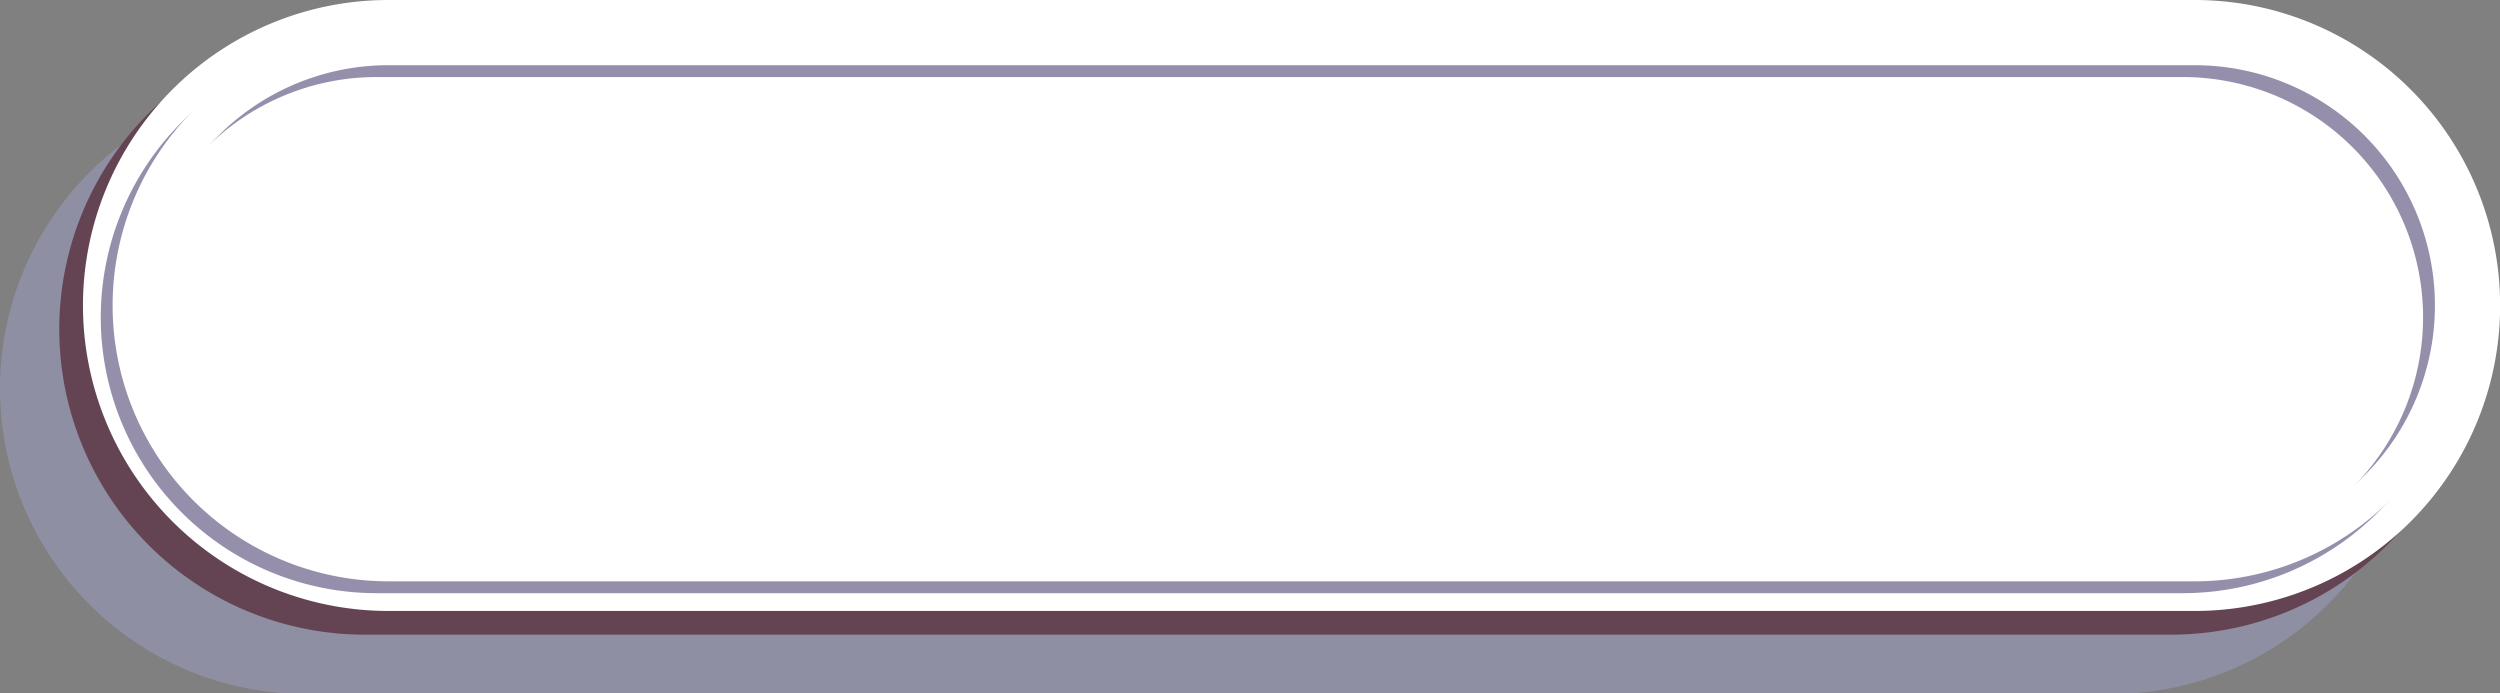
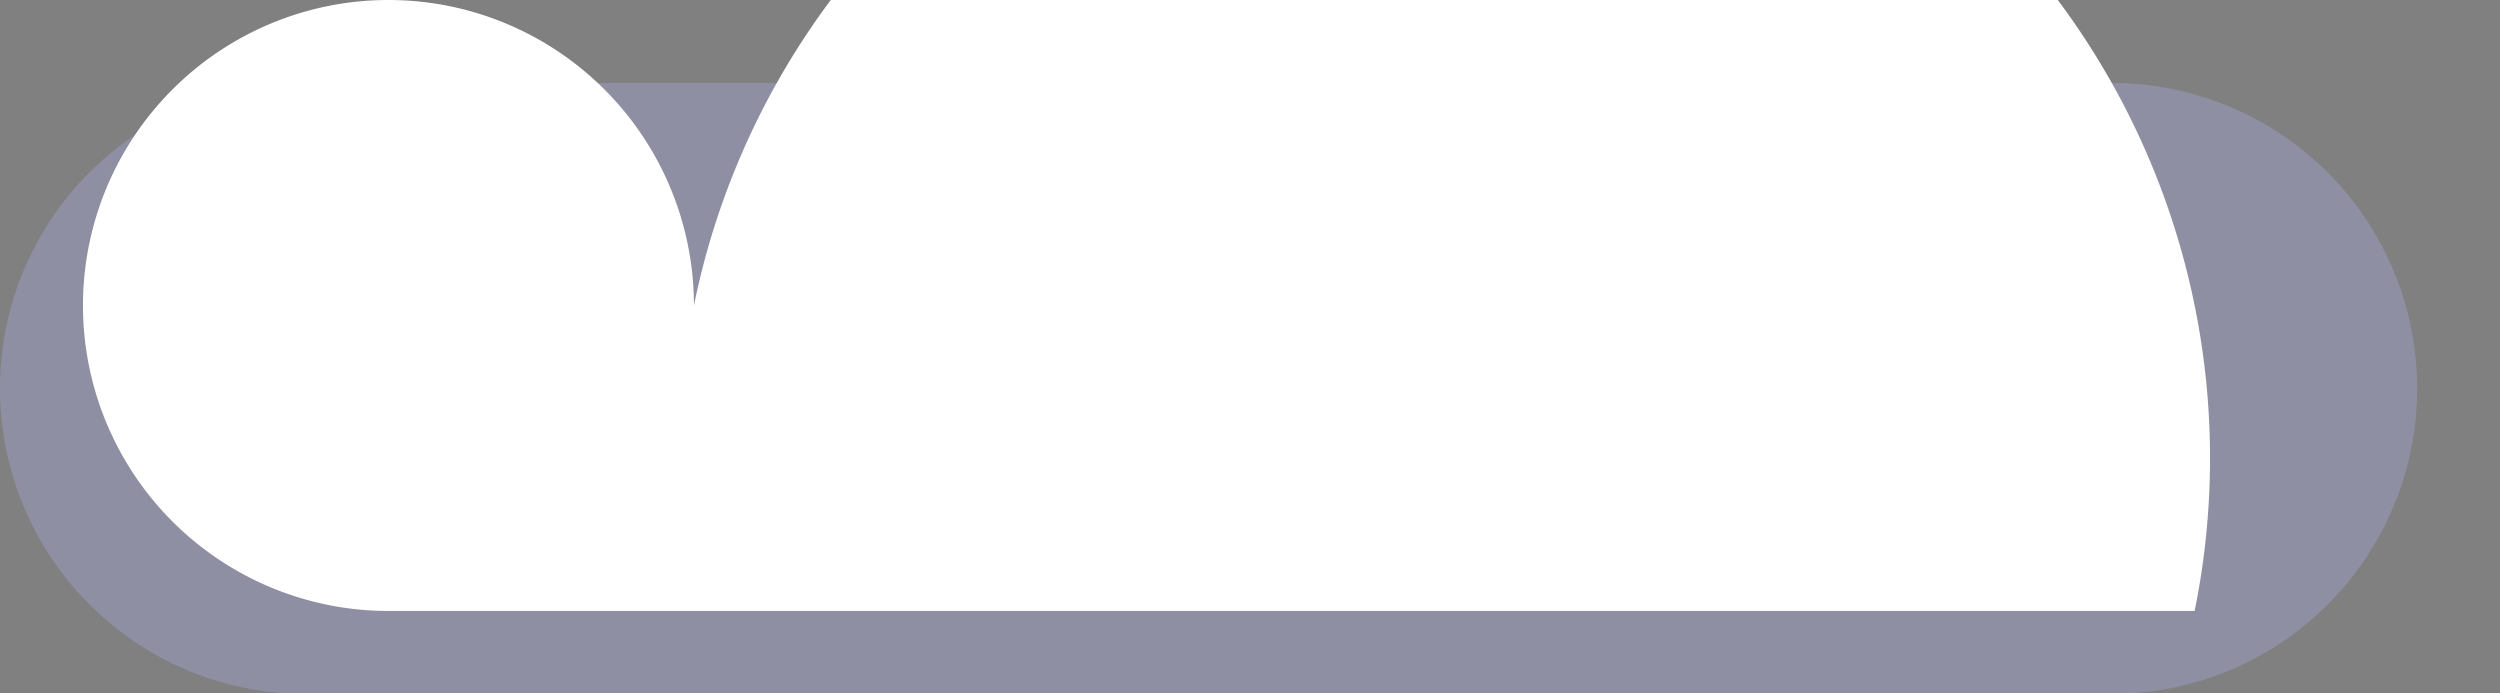
<svg xmlns="http://www.w3.org/2000/svg" fill="#000000" height="58.5" preserveAspectRatio="xMidYMid meet" version="1" viewBox="0.0 -0.0 210.9 58.5" width="210.9" zoomAndPan="magnify">
  <rect x="0.0" y="-0.0" width="210.9" height="58.5" fill="#808080" stroke="none" />
  <g style="isolation:isolate">
    <g data-name="Layer 2">
      <g>
        <g id="change1_1">
          <path d="M178.14,58.54H25.77A25.77,25.77,0,0,1,0,32.77H0A25.77,25.77,0,0,1,25.77,7H178.14a25.77,25.77,0,0,1,25.77,25.77h0A25.76,25.76,0,0,1,178.14,58.54Z" fill="#acace8" opacity="0.35" style="mix-blend-mode:multiply" />
        </g>
        <g id="change2_1">
-           <path d="M183.14,53.54H30.77A25.77,25.77,0,0,1,5,27.77H5A25.77,25.77,0,0,1,30.77,2H183.14a25.77,25.77,0,0,1,25.77,25.77h0A25.76,25.76,0,0,1,183.14,53.54Z" fill="#644452" />
+           </g>
+         <g id="change3_1">
+           <path d="M185.14,51.54H32.77A25.77,25.77,0,0,1,7,25.77H7A25.77,25.77,0,0,1,32.77,0a25.77,25.77,0,0,1,25.77,25.77h0A25.76,25.76,0,0,1,185.14,51.54Z" fill="#ffffff" />
        </g>
-         <g id="change3_1">
-           <path d="M185.14,51.54H32.77A25.77,25.77,0,0,1,7,25.77H7A25.77,25.77,0,0,1,32.77,0H185.14a25.77,25.77,0,0,1,25.77,25.77h0A25.76,25.76,0,0,1,185.14,51.54Z" fill="#ffffff" />
-         </g>
-         <path d="M31.77,48.54A21.77,21.77,0,0,1,31.77,5H184.14a21.77,21.77,0,1,1,0,43.54Z" fill="none" opacity="0.5" stroke="#2f215b" stroke-miterlimit="10" stroke-width="3" style="mix-blend-mode:multiply" />
-         <path d="M32.77,47.54A21.77,21.77,0,0,1,32.77,4H185.14a21.77,21.77,0,1,1,0,43.54Z" fill="none" stroke="#ffffff" stroke-miterlimit="10" stroke-width="3" />
      </g>
    </g>
  </g>
</svg>